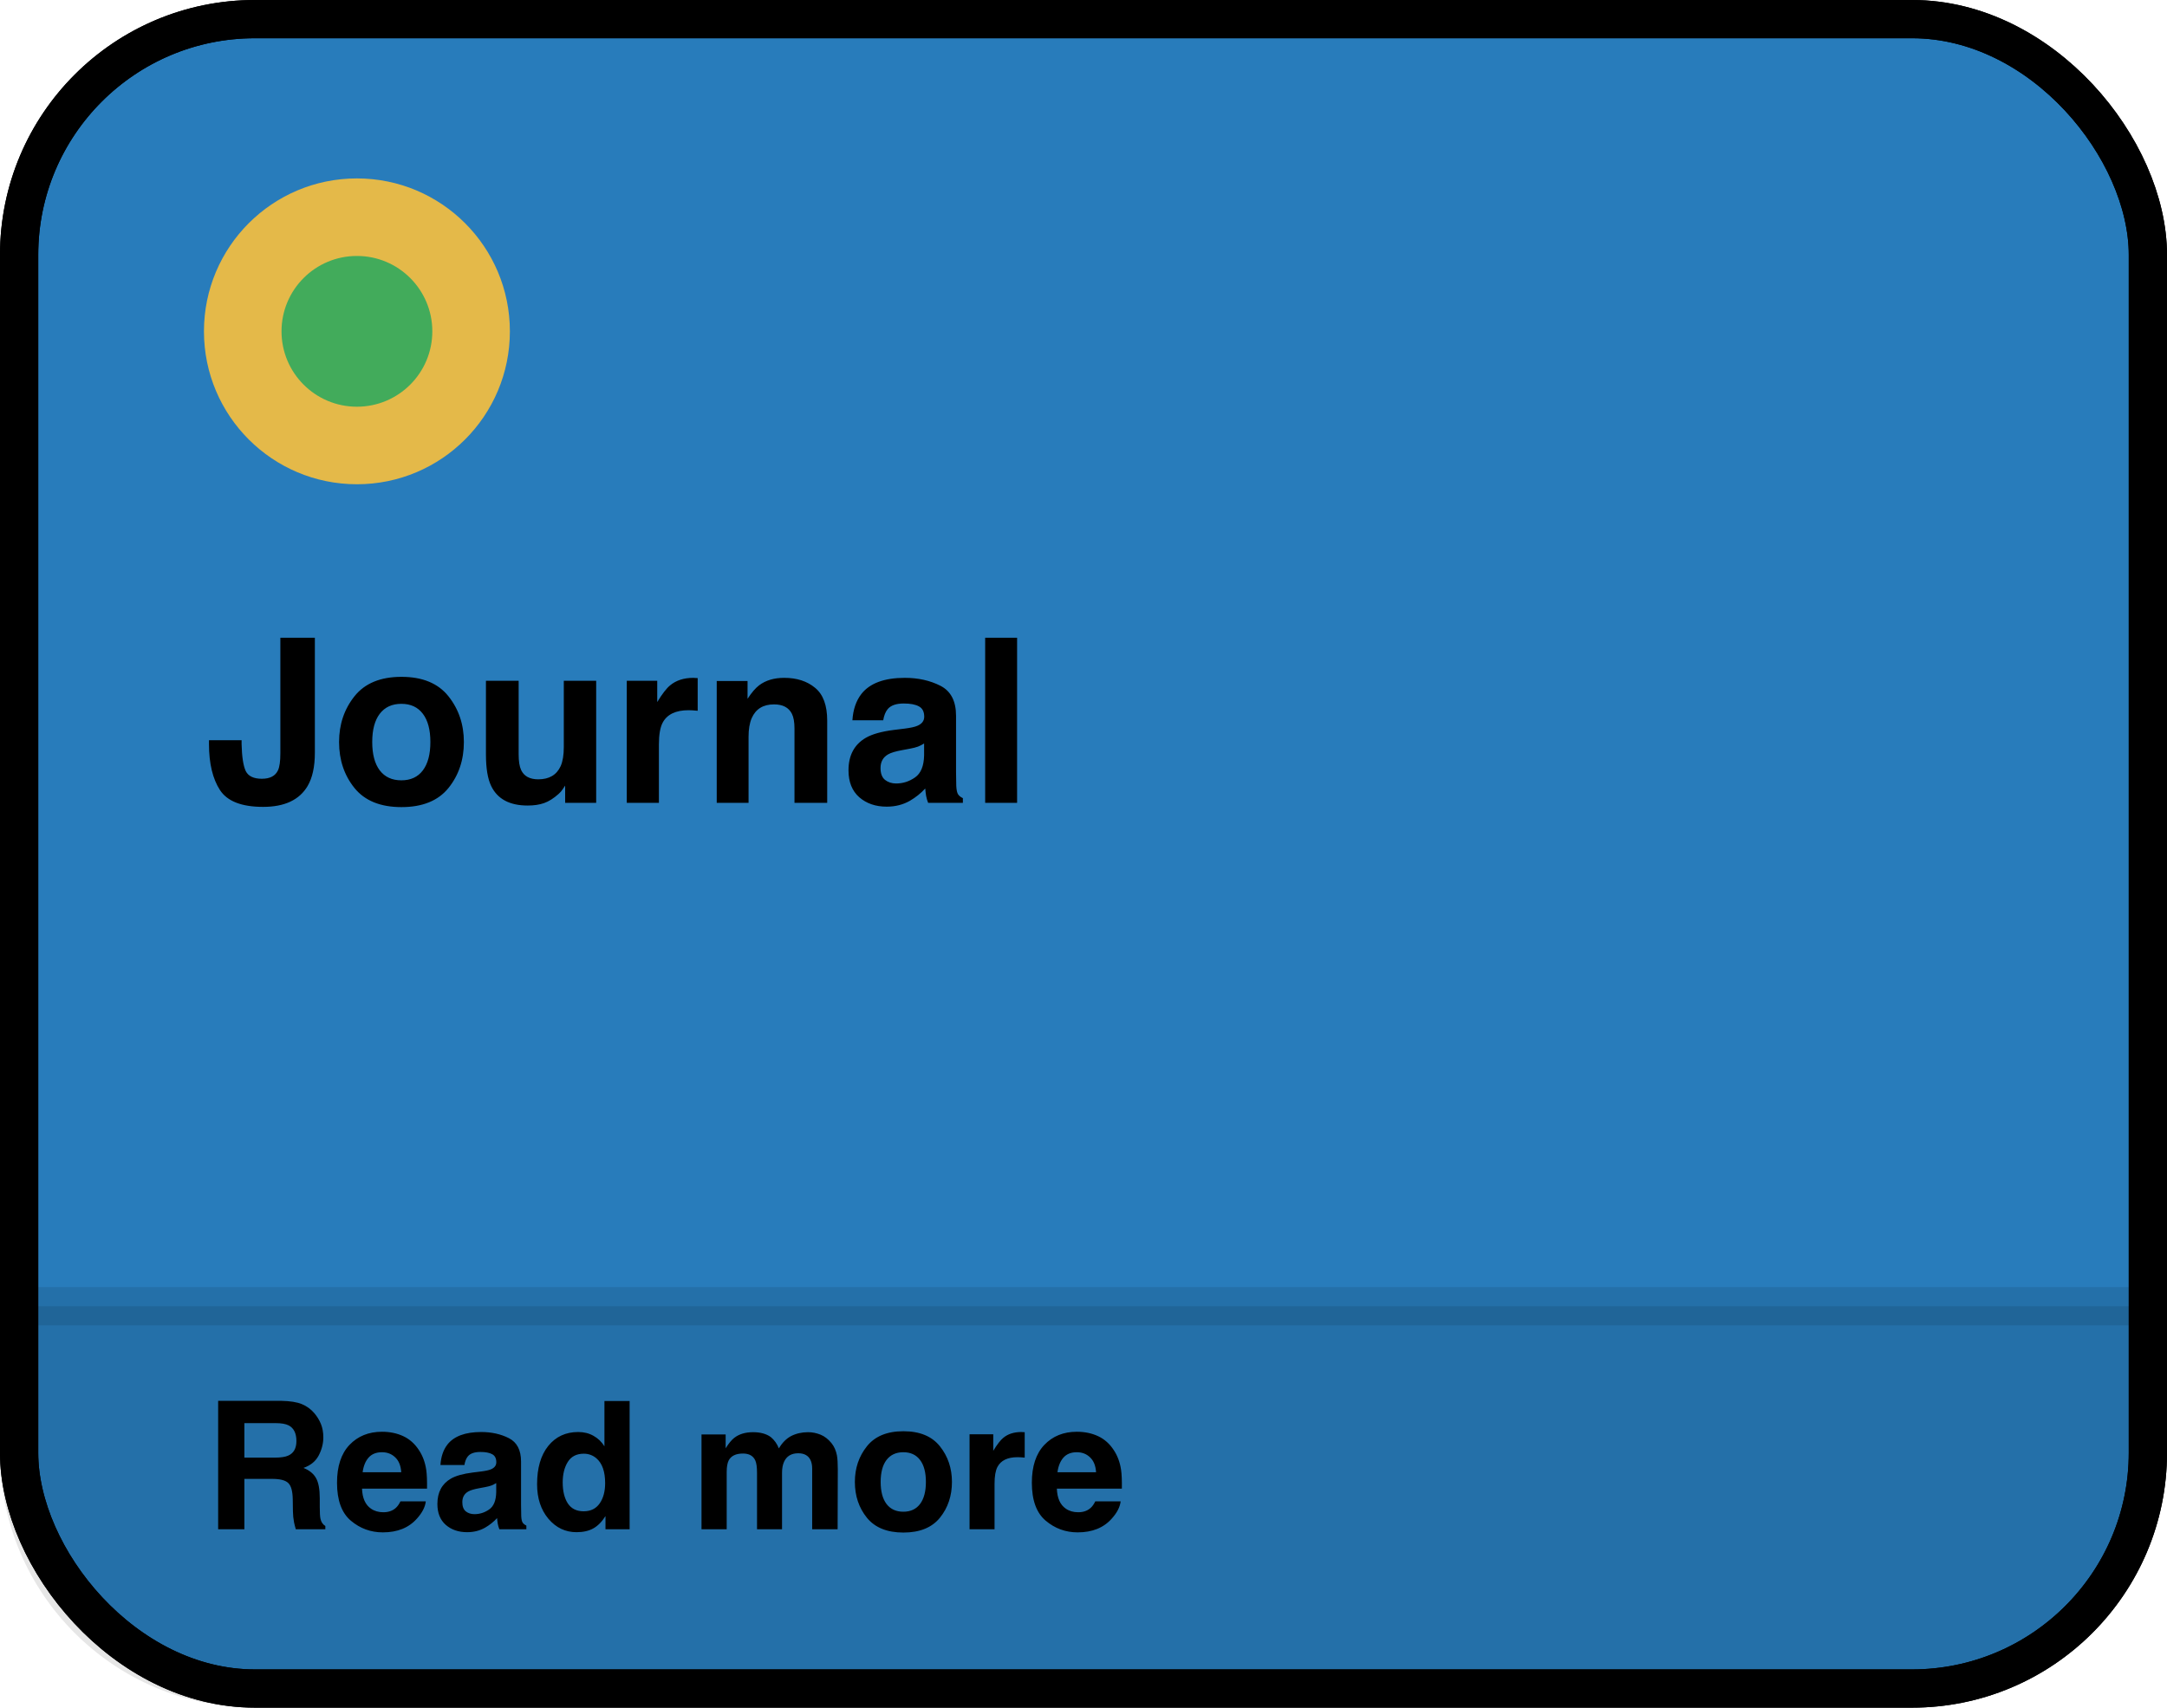
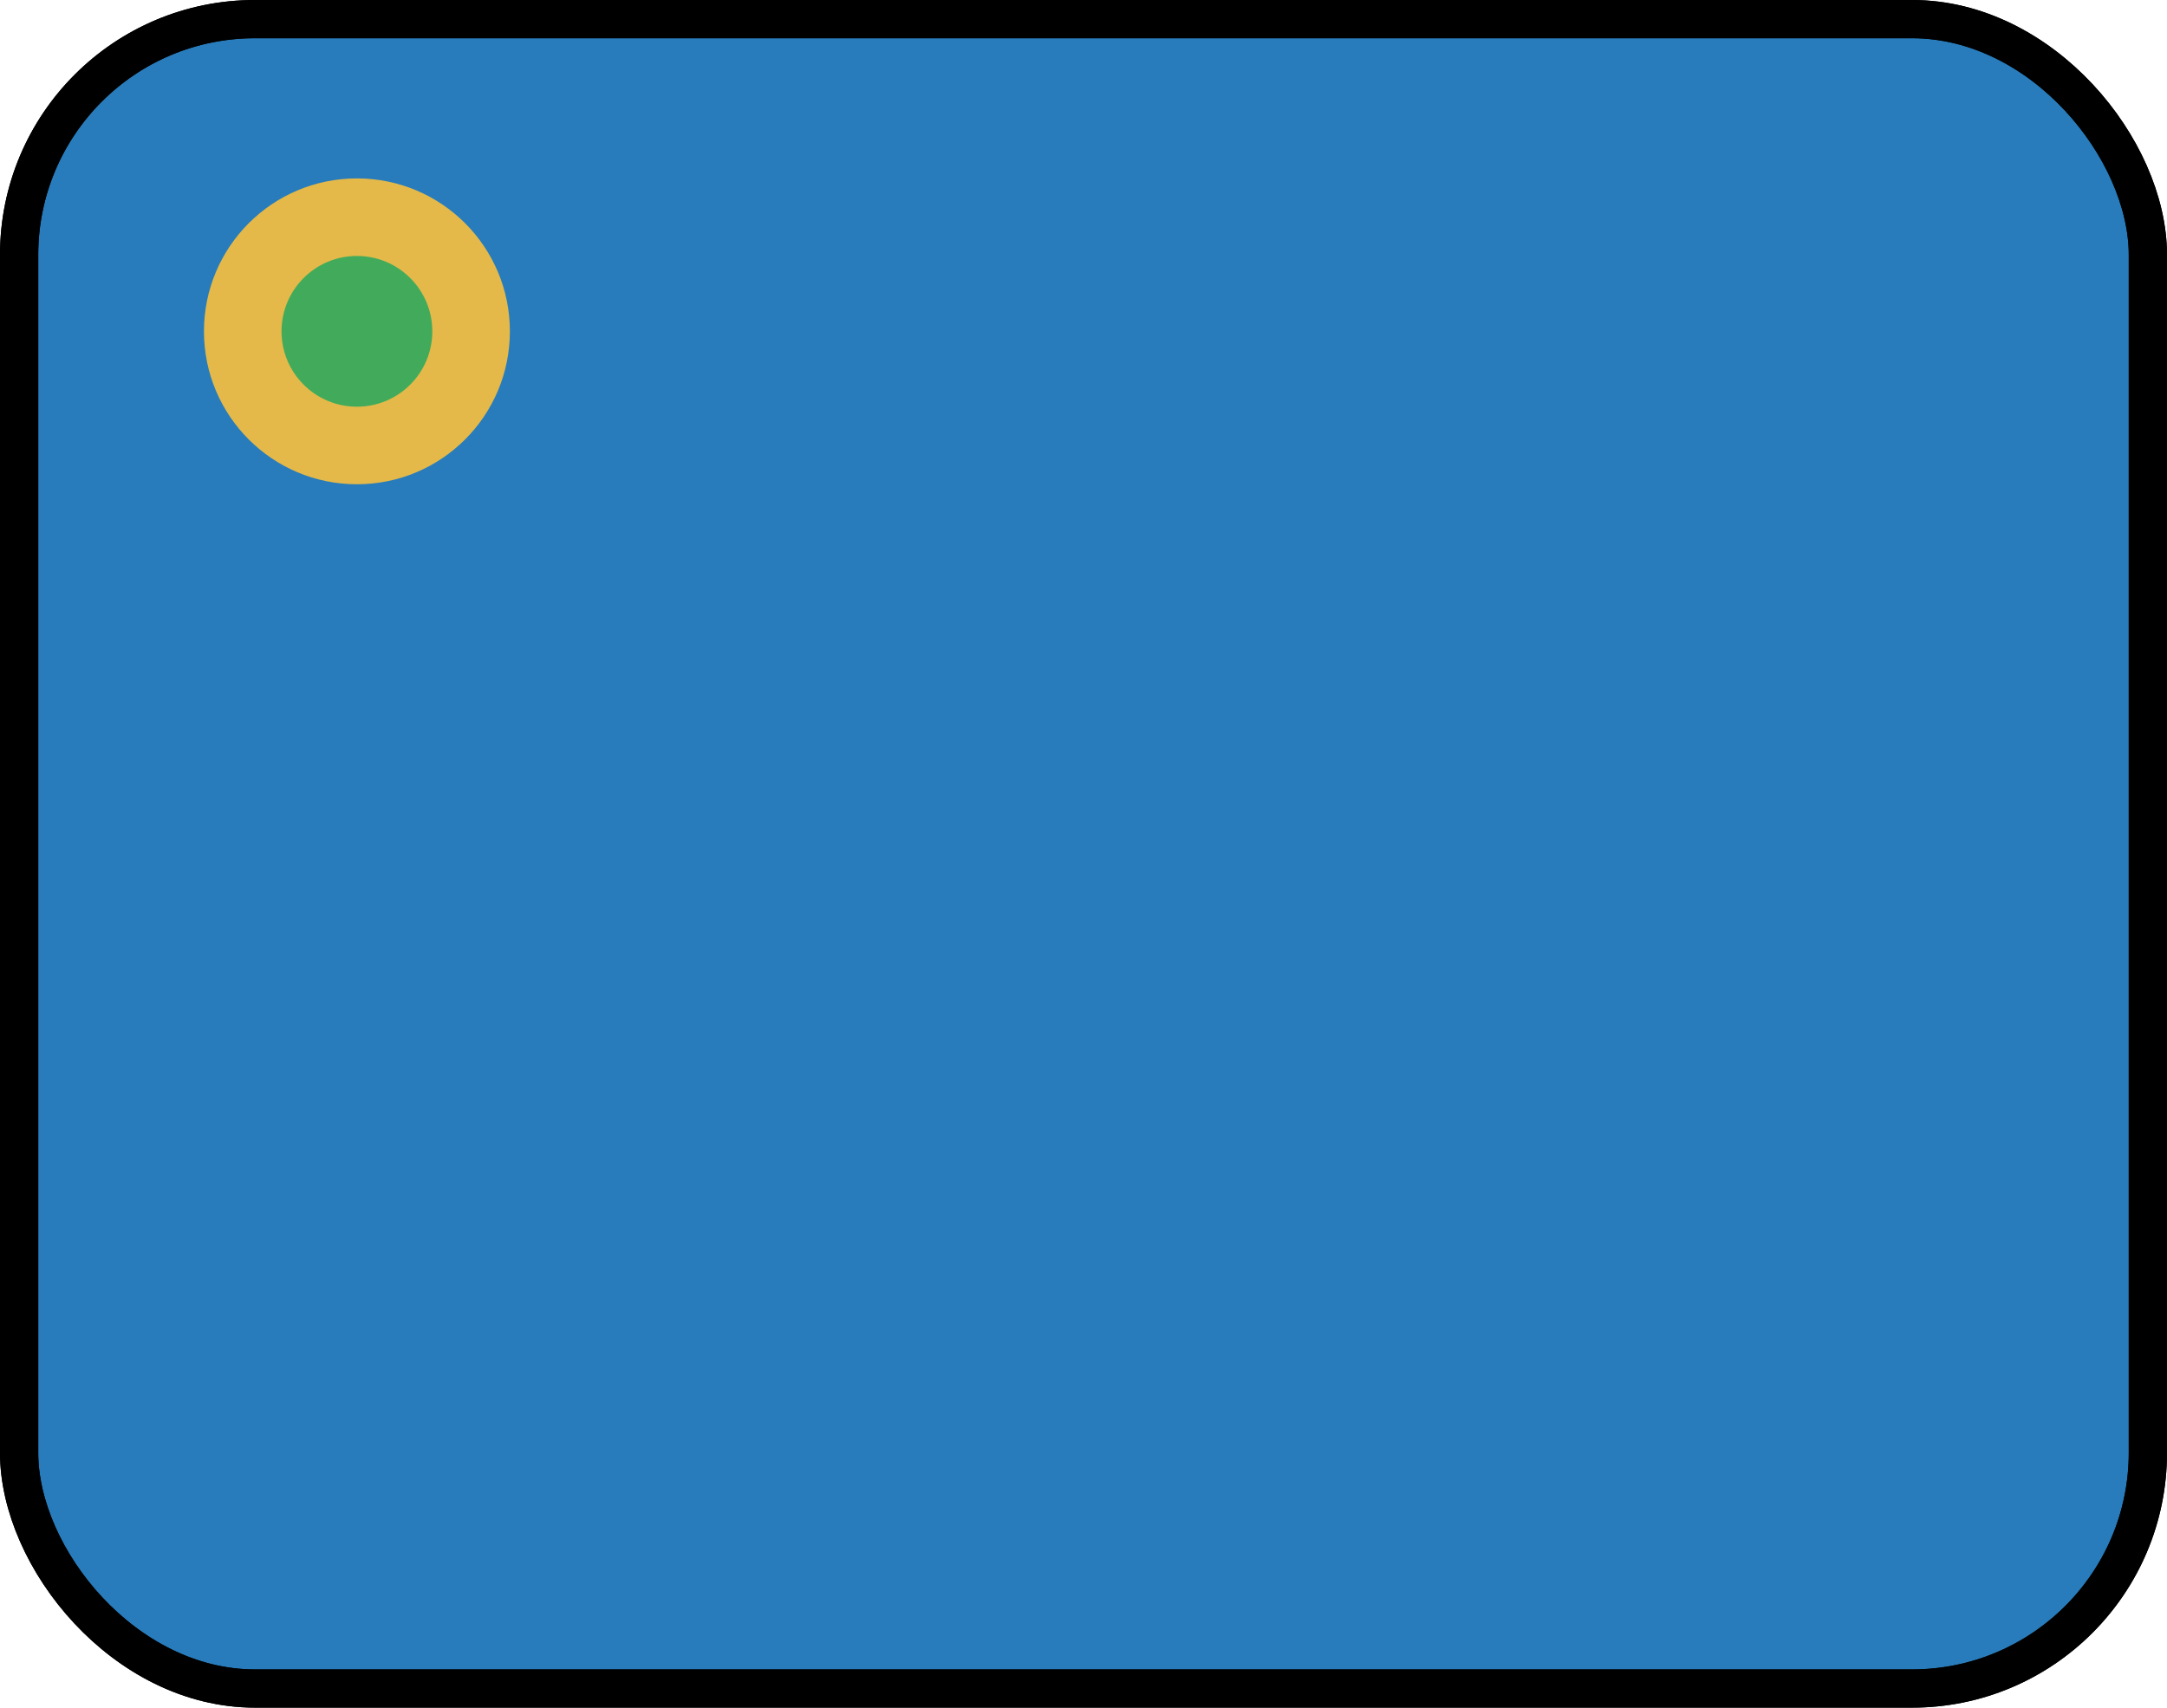
<svg xmlns="http://www.w3.org/2000/svg" width="170" height="134" viewBox="0 0 170 134" fill="none">
  <rect x="1.5" y="1.5" width="167" height="131" rx="18.5" fill="#287CBB" stroke="black" stroke-width="3" />
  <g clip-path="url(#clip0_488_15705)">
</g>
  <rect x="1.5" y="1.5" width="167" height="131" rx="18.5" stroke="black" stroke-width="3" />
-   <path opacity="0.1" d="M1.5 102.5H168.5V114C168.5 124.217 160.217 132.5 150 132.5H20C9.783 132.5 1.5 124.217 1.5 114V102.5Z" fill="black" stroke="black" stroke-width="3" />
  <circle cx="28" cy="26" r="12" fill="#E4B949" />
  <circle cx="28" cy="26" r="5.915" fill="#42AB5B" />
-   <path d="M18.953 58.087V58.386C18.977 59.388 19.085 60.094 19.278 60.504C19.477 60.908 19.899 61.11 20.544 61.11C21.183 61.11 21.605 60.888 21.81 60.442C21.933 60.179 21.994 59.733 21.994 59.106V50.045H24.701V59.062C24.701 60.164 24.511 61.037 24.13 61.682C23.485 62.772 22.322 63.316 20.641 63.316C18.959 63.316 17.831 62.877 17.257 61.998C16.683 61.113 16.395 59.909 16.395 58.386V58.087H18.953ZM31.486 61.233C32.219 61.233 32.781 60.973 33.174 60.451C33.566 59.93 33.763 59.188 33.763 58.227C33.763 57.267 33.566 56.528 33.174 56.013C32.781 55.491 32.219 55.23 31.486 55.23C30.754 55.23 30.189 55.491 29.79 56.013C29.398 56.528 29.201 57.267 29.201 58.227C29.201 59.188 29.398 59.93 29.79 60.451C30.189 60.973 30.754 61.233 31.486 61.233ZM36.391 58.227C36.391 59.634 35.986 60.838 35.178 61.84C34.369 62.836 33.142 63.334 31.495 63.334C29.849 63.334 28.621 62.836 27.812 61.84C27.004 60.838 26.6 59.634 26.6 58.227C26.6 56.845 27.004 55.647 27.812 54.633C28.621 53.619 29.849 53.112 31.495 53.112C33.142 53.112 34.369 53.619 35.178 54.633C35.986 55.647 36.391 56.845 36.391 58.227ZM40.688 53.42V59.194C40.688 59.739 40.753 60.149 40.882 60.425C41.11 60.911 41.559 61.154 42.227 61.154C43.082 61.154 43.668 60.809 43.984 60.117C44.148 59.742 44.23 59.247 44.23 58.632V53.42H46.77V63H44.336V61.647C44.312 61.676 44.254 61.764 44.16 61.91C44.066 62.057 43.955 62.185 43.826 62.297C43.434 62.648 43.053 62.889 42.684 63.018C42.32 63.147 41.893 63.211 41.4 63.211C39.982 63.211 39.027 62.701 38.535 61.682C38.26 61.119 38.122 60.29 38.122 59.194V53.42H40.688ZM54.399 53.191C54.446 53.191 54.484 53.194 54.514 53.2C54.549 53.2 54.622 53.203 54.733 53.209V55.775C54.575 55.758 54.435 55.746 54.312 55.74C54.188 55.734 54.089 55.731 54.013 55.731C53.005 55.731 52.328 56.06 51.982 56.716C51.789 57.085 51.692 57.653 51.692 58.421V63H49.17V53.42H51.56V55.09C51.947 54.451 52.284 54.015 52.571 53.78C53.04 53.388 53.649 53.191 54.399 53.191ZM61.519 53.191C62.509 53.191 63.317 53.452 63.944 53.974C64.577 54.489 64.894 55.348 64.894 56.549V63H62.327V57.173C62.327 56.669 62.26 56.282 62.125 56.013C61.879 55.52 61.41 55.274 60.719 55.274C59.869 55.274 59.286 55.635 58.97 56.355C58.806 56.736 58.724 57.223 58.724 57.815V63H56.227V53.438H58.645V54.835C58.967 54.343 59.272 53.988 59.559 53.772C60.074 53.385 60.727 53.191 61.519 53.191ZM72.496 58.342C72.338 58.441 72.177 58.523 72.013 58.588C71.855 58.647 71.635 58.702 71.353 58.755L70.791 58.86C70.264 58.954 69.886 59.068 69.657 59.203C69.27 59.432 69.077 59.786 69.077 60.267C69.077 60.694 69.194 61.005 69.429 61.198C69.669 61.386 69.959 61.48 70.299 61.48C70.838 61.48 71.333 61.321 71.784 61.005C72.241 60.688 72.478 60.111 72.496 59.273V58.342ZM70.976 57.173C71.439 57.114 71.769 57.041 71.969 56.953C72.326 56.801 72.505 56.563 72.505 56.241C72.505 55.849 72.367 55.579 72.092 55.433C71.822 55.28 71.424 55.204 70.897 55.204C70.305 55.204 69.886 55.351 69.64 55.644C69.464 55.86 69.347 56.153 69.288 56.523H66.871C66.924 55.685 67.158 54.996 67.574 54.457C68.236 53.613 69.373 53.191 70.984 53.191C72.033 53.191 72.965 53.399 73.779 53.815C74.594 54.231 75.001 55.017 75.001 56.171V60.565C75.001 60.87 75.007 61.239 75.019 61.673C75.036 62.001 75.086 62.224 75.168 62.341C75.25 62.458 75.373 62.555 75.537 62.631V63H72.812C72.736 62.807 72.684 62.625 72.654 62.455C72.625 62.285 72.602 62.092 72.584 61.875C72.238 62.25 71.84 62.569 71.389 62.833C70.85 63.144 70.24 63.299 69.561 63.299C68.693 63.299 67.976 63.053 67.407 62.56C66.845 62.062 66.564 61.359 66.564 60.451C66.564 59.273 67.018 58.421 67.926 57.894C68.424 57.606 69.156 57.401 70.123 57.278L70.976 57.173ZM79.791 63H77.286V50.045H79.791V63Z" fill="black" />
-   <path d="M19.172 111.674V114.381H21.558C22.032 114.381 22.387 114.326 22.624 114.217C23.043 114.025 23.253 113.647 23.253 113.082C23.253 112.471 23.05 112.061 22.645 111.852C22.417 111.733 22.075 111.674 21.619 111.674H19.172ZM22.057 109.924C22.763 109.938 23.305 110.024 23.684 110.184C24.066 110.343 24.39 110.578 24.654 110.888C24.873 111.143 25.046 111.425 25.174 111.735C25.301 112.045 25.365 112.398 25.365 112.795C25.365 113.273 25.244 113.745 25.003 114.21C24.761 114.67 24.363 114.996 23.807 115.188C24.271 115.374 24.6 115.641 24.791 115.987C24.987 116.329 25.085 116.853 25.085 117.56V118.236C25.085 118.697 25.103 119.009 25.14 119.173C25.194 119.433 25.322 119.624 25.523 119.747V120H23.205C23.141 119.777 23.096 119.597 23.068 119.46C23.014 119.177 22.984 118.888 22.98 118.592L22.966 117.655C22.957 117.013 22.838 116.584 22.61 116.37C22.387 116.156 21.965 116.049 21.346 116.049H19.172V120H17.114V109.924H22.057ZM29.966 113.957C29.515 113.957 29.164 114.098 28.913 114.381C28.667 114.663 28.512 115.046 28.448 115.529H31.477C31.445 115.014 31.287 114.625 31.005 114.36C30.727 114.091 30.381 113.957 29.966 113.957ZM29.966 112.351C30.586 112.351 31.144 112.467 31.641 112.699C32.137 112.932 32.547 113.299 32.871 113.8C33.163 114.242 33.352 114.755 33.438 115.338C33.489 115.68 33.509 116.172 33.5 116.814H28.4C28.428 117.562 28.662 118.086 29.105 118.387C29.373 118.574 29.697 118.667 30.075 118.667C30.476 118.667 30.802 118.553 31.053 118.325C31.189 118.202 31.31 118.031 31.415 117.812H33.404C33.354 118.255 33.124 118.703 32.714 119.159C32.076 119.884 31.183 120.246 30.034 120.246C29.086 120.246 28.25 119.941 27.525 119.33C26.801 118.719 26.439 117.726 26.439 116.35C26.439 115.06 26.764 114.071 27.416 113.383C28.072 112.695 28.922 112.351 29.966 112.351ZM38.928 116.377C38.805 116.454 38.679 116.518 38.552 116.568C38.429 116.614 38.258 116.657 38.039 116.698L37.602 116.78C37.191 116.853 36.898 116.942 36.72 117.047C36.419 117.225 36.269 117.5 36.269 117.874C36.269 118.207 36.36 118.448 36.542 118.599C36.729 118.744 36.954 118.817 37.219 118.817C37.638 118.817 38.023 118.694 38.374 118.448C38.73 118.202 38.914 117.753 38.928 117.102V116.377ZM37.745 115.468C38.105 115.422 38.363 115.365 38.518 115.297C38.796 115.178 38.935 114.994 38.935 114.743C38.935 114.438 38.828 114.228 38.613 114.114C38.404 113.996 38.094 113.937 37.684 113.937C37.223 113.937 36.898 114.05 36.706 114.278C36.569 114.447 36.478 114.675 36.433 114.962H34.553C34.594 114.31 34.776 113.775 35.1 113.355C35.615 112.699 36.499 112.371 37.752 112.371C38.568 112.371 39.292 112.533 39.926 112.856C40.559 113.18 40.876 113.791 40.876 114.688V118.106C40.876 118.343 40.88 118.631 40.89 118.968C40.903 119.223 40.942 119.396 41.006 119.487C41.07 119.578 41.165 119.654 41.293 119.713V120H39.174C39.115 119.85 39.074 119.708 39.051 119.576C39.028 119.444 39.01 119.294 38.996 119.125C38.727 119.417 38.417 119.665 38.066 119.87C37.647 120.112 37.173 120.232 36.645 120.232C35.97 120.232 35.412 120.041 34.97 119.658C34.532 119.271 34.313 118.724 34.313 118.018C34.313 117.102 34.667 116.438 35.373 116.028C35.76 115.805 36.33 115.646 37.082 115.55L37.745 115.468ZM45.36 112.371C45.812 112.371 46.213 112.471 46.563 112.672C46.914 112.868 47.199 113.141 47.418 113.492V109.938H49.394V120H47.5V118.968C47.222 119.41 46.905 119.731 46.55 119.932C46.194 120.132 45.752 120.232 45.224 120.232C44.353 120.232 43.62 119.882 43.023 119.18C42.43 118.473 42.134 117.569 42.134 116.466C42.134 115.194 42.425 114.194 43.009 113.465C43.597 112.736 44.38 112.371 45.36 112.371ZM45.784 118.592C46.336 118.592 46.755 118.387 47.042 117.977C47.329 117.566 47.473 117.035 47.473 116.384C47.473 115.472 47.242 114.821 46.782 114.429C46.5 114.192 46.172 114.073 45.798 114.073C45.228 114.073 44.809 114.29 44.54 114.723C44.276 115.151 44.144 115.684 44.144 116.322C44.144 117.01 44.278 117.562 44.547 117.977C44.82 118.387 45.233 118.592 45.784 118.592ZM63.394 112.385C63.722 112.385 64.045 112.449 64.364 112.576C64.683 112.704 64.973 112.927 65.232 113.246C65.442 113.506 65.583 113.825 65.656 114.203C65.702 114.454 65.725 114.821 65.725 115.304L65.711 120H63.715V115.256C63.715 114.973 63.669 114.741 63.578 114.559C63.405 114.212 63.086 114.039 62.621 114.039C62.083 114.039 61.712 114.262 61.507 114.709C61.402 114.946 61.35 115.231 61.35 115.563V120H59.388V115.563C59.388 115.121 59.342 114.8 59.251 114.6C59.087 114.24 58.766 114.06 58.287 114.06C57.731 114.06 57.357 114.24 57.166 114.6C57.061 114.805 57.009 115.11 57.009 115.516V120H55.033V112.562H56.927V113.649C57.168 113.262 57.396 112.986 57.61 112.822C57.989 112.531 58.478 112.385 59.08 112.385C59.65 112.385 60.11 112.51 60.461 112.761C60.743 112.993 60.958 113.292 61.103 113.656C61.359 113.219 61.675 112.897 62.054 112.692C62.455 112.487 62.901 112.385 63.394 112.385ZM70.865 118.626C71.435 118.626 71.872 118.423 72.178 118.018C72.483 117.612 72.636 117.035 72.636 116.288C72.636 115.541 72.483 114.966 72.178 114.565C71.872 114.16 71.435 113.957 70.865 113.957C70.296 113.957 69.856 114.16 69.546 114.565C69.241 114.966 69.088 115.541 69.088 116.288C69.088 117.035 69.241 117.612 69.546 118.018C69.856 118.423 70.296 118.626 70.865 118.626ZM74.68 116.288C74.68 117.382 74.365 118.318 73.736 119.098C73.107 119.872 72.153 120.26 70.872 120.26C69.591 120.26 68.637 119.872 68.008 119.098C67.379 118.318 67.064 117.382 67.064 116.288C67.064 115.213 67.379 114.281 68.008 113.492C68.637 112.704 69.591 112.31 70.872 112.31C72.153 112.31 73.107 112.704 73.736 113.492C74.365 114.281 74.68 115.213 74.68 116.288ZM80.128 112.371C80.164 112.371 80.194 112.373 80.217 112.378C80.244 112.378 80.301 112.38 80.388 112.385V114.381C80.265 114.367 80.155 114.358 80.06 114.354C79.964 114.349 79.886 114.347 79.827 114.347C79.043 114.347 78.517 114.602 78.248 115.112C78.098 115.399 78.022 115.841 78.022 116.438V120H76.061V112.549H77.92V113.848C78.221 113.351 78.483 113.011 78.706 112.829C79.071 112.524 79.545 112.371 80.128 112.371ZM84.476 113.957C84.024 113.957 83.674 114.098 83.423 114.381C83.177 114.663 83.022 115.046 82.958 115.529H85.986C85.954 115.014 85.797 114.625 85.515 114.36C85.237 114.091 84.89 113.957 84.476 113.957ZM84.476 112.351C85.095 112.351 85.654 112.467 86.15 112.699C86.647 112.932 87.057 113.299 87.381 113.8C87.672 114.242 87.862 114.755 87.948 115.338C87.998 115.68 88.019 116.172 88.01 116.814H82.91C82.938 117.562 83.172 118.086 83.614 118.387C83.883 118.574 84.207 118.667 84.585 118.667C84.986 118.667 85.312 118.553 85.562 118.325C85.699 118.202 85.82 118.031 85.925 117.812H87.914C87.864 118.255 87.634 118.703 87.224 119.159C86.586 119.884 85.692 120.246 84.544 120.246C83.596 120.246 82.76 119.941 82.035 119.33C81.311 118.719 80.948 117.726 80.948 116.35C80.948 115.06 81.274 114.071 81.926 113.383C82.582 112.695 83.432 112.351 84.476 112.351Z" fill="black" />
  <defs>
    <clipPath id="clip0_488_15705">
      <rect width="170" height="134" rx="20" fill="white" />
    </clipPath>
  </defs>
</svg>